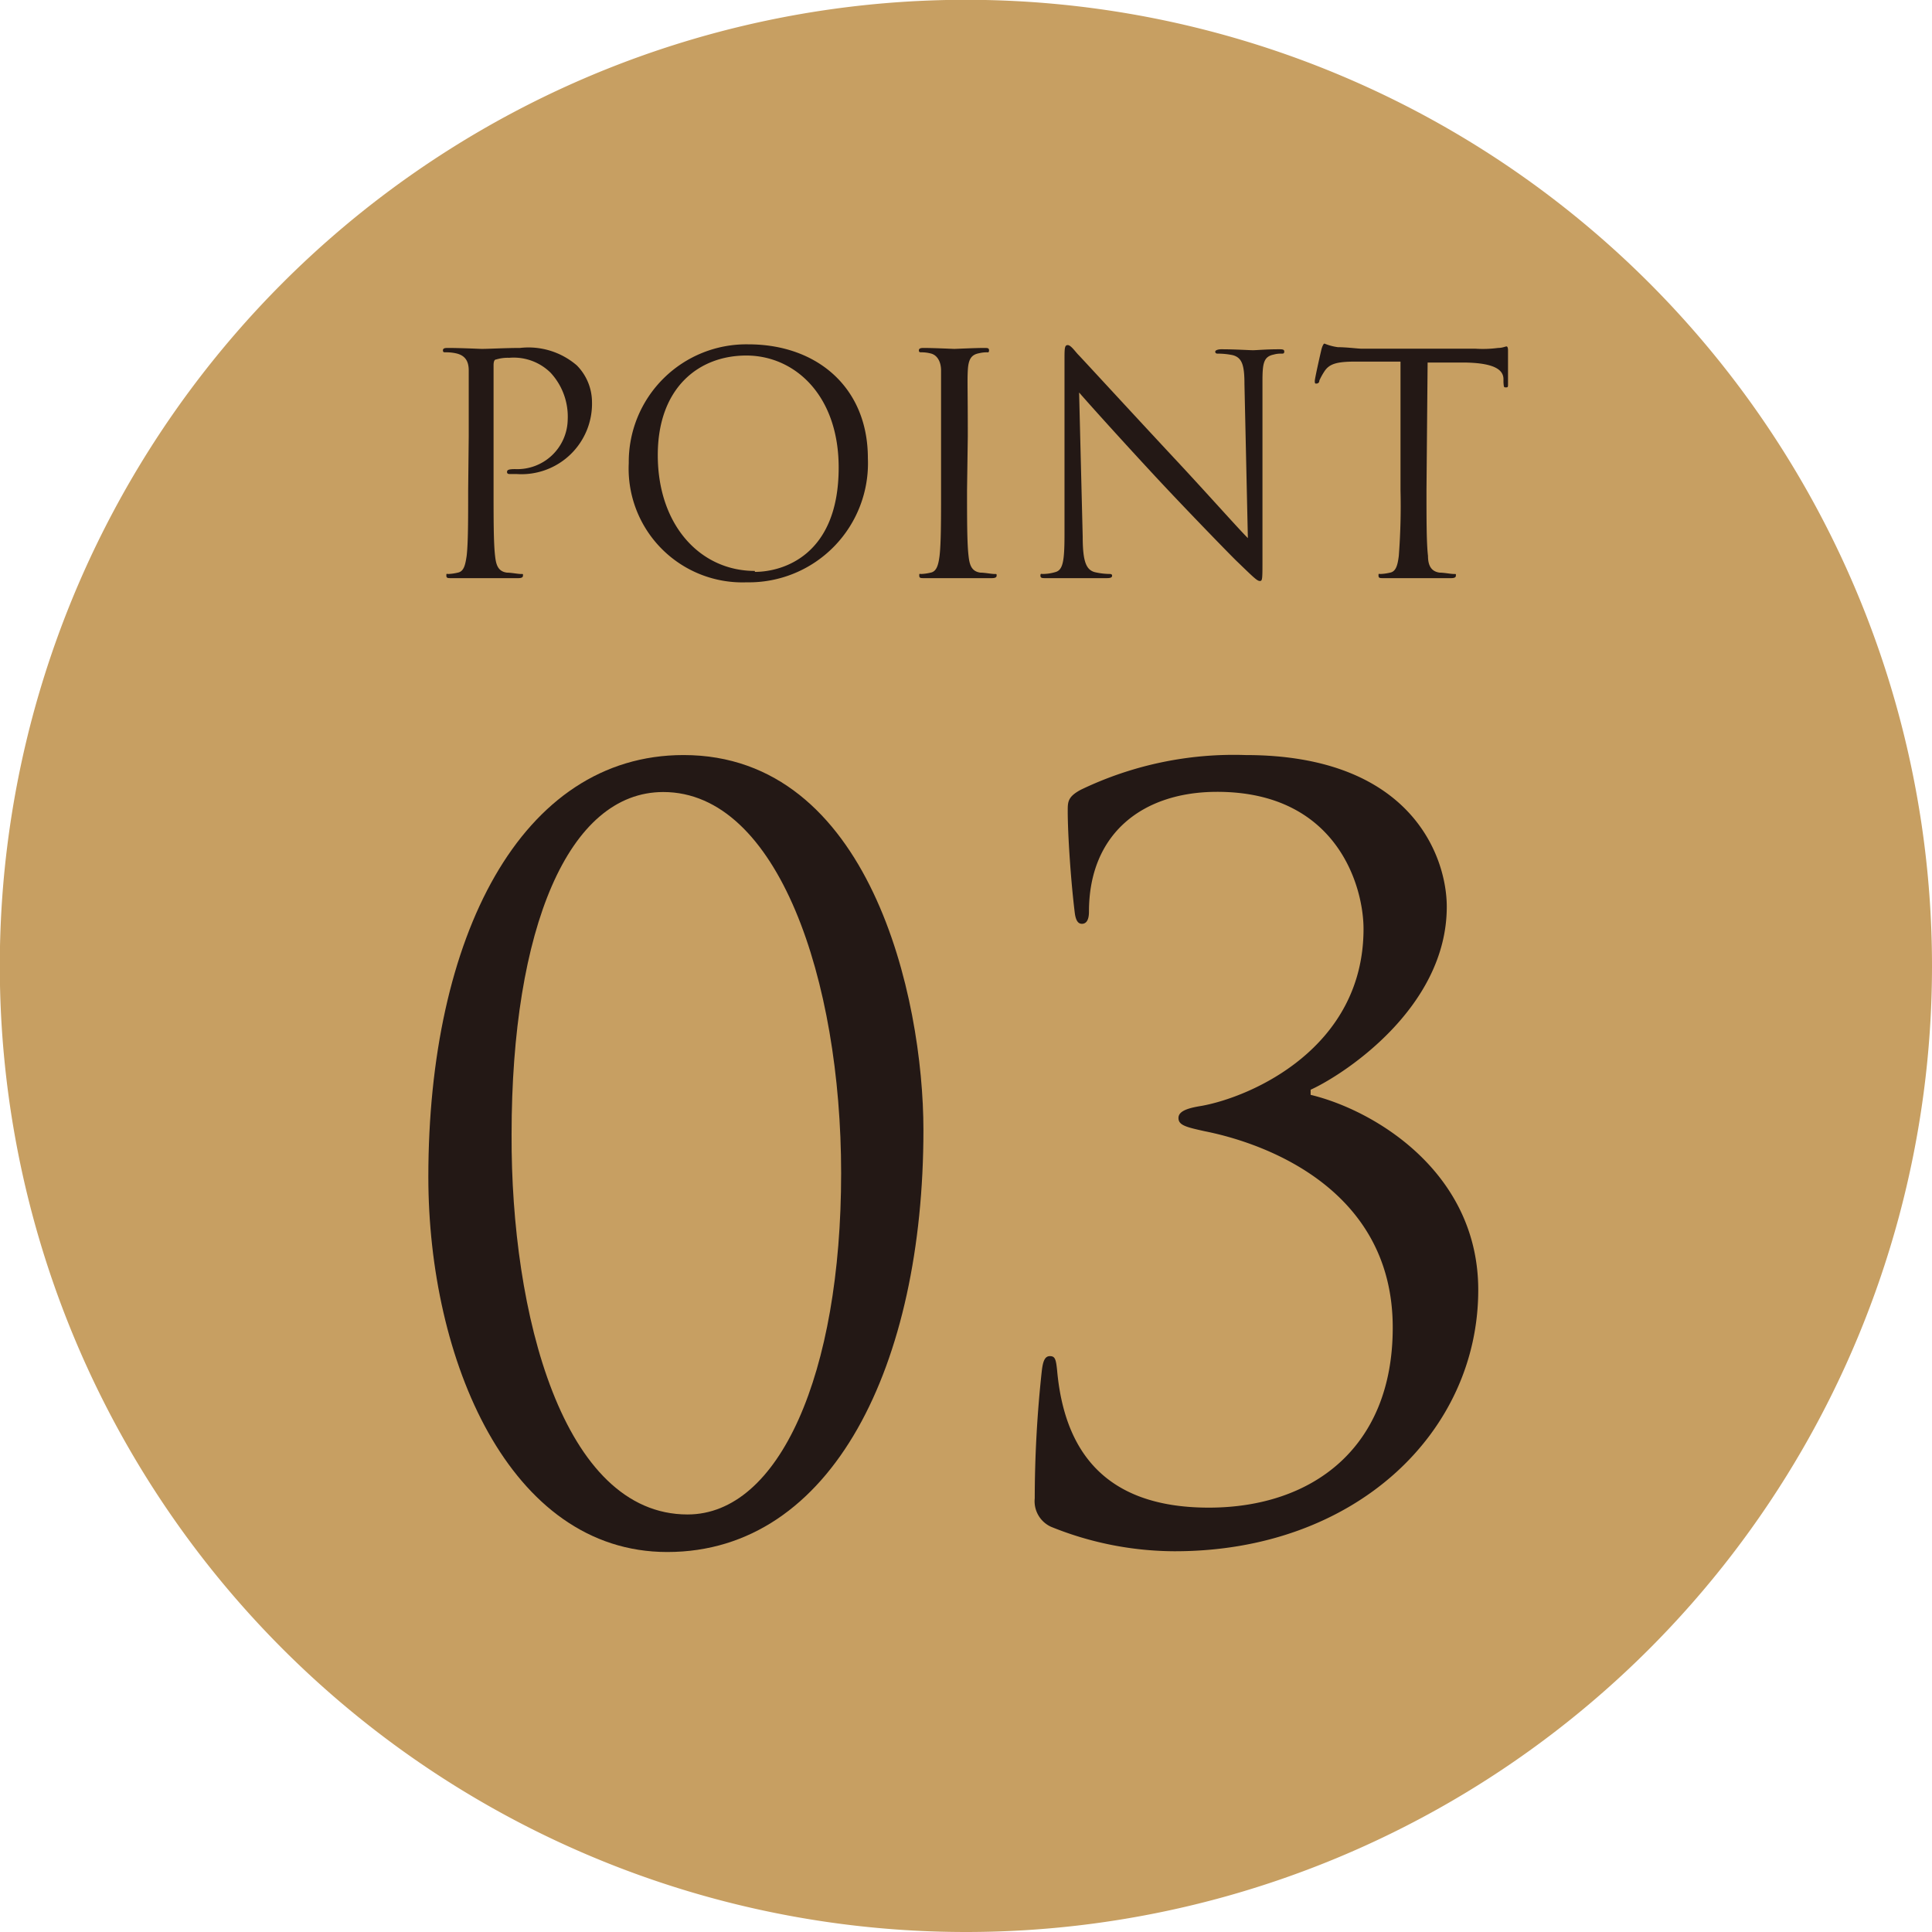
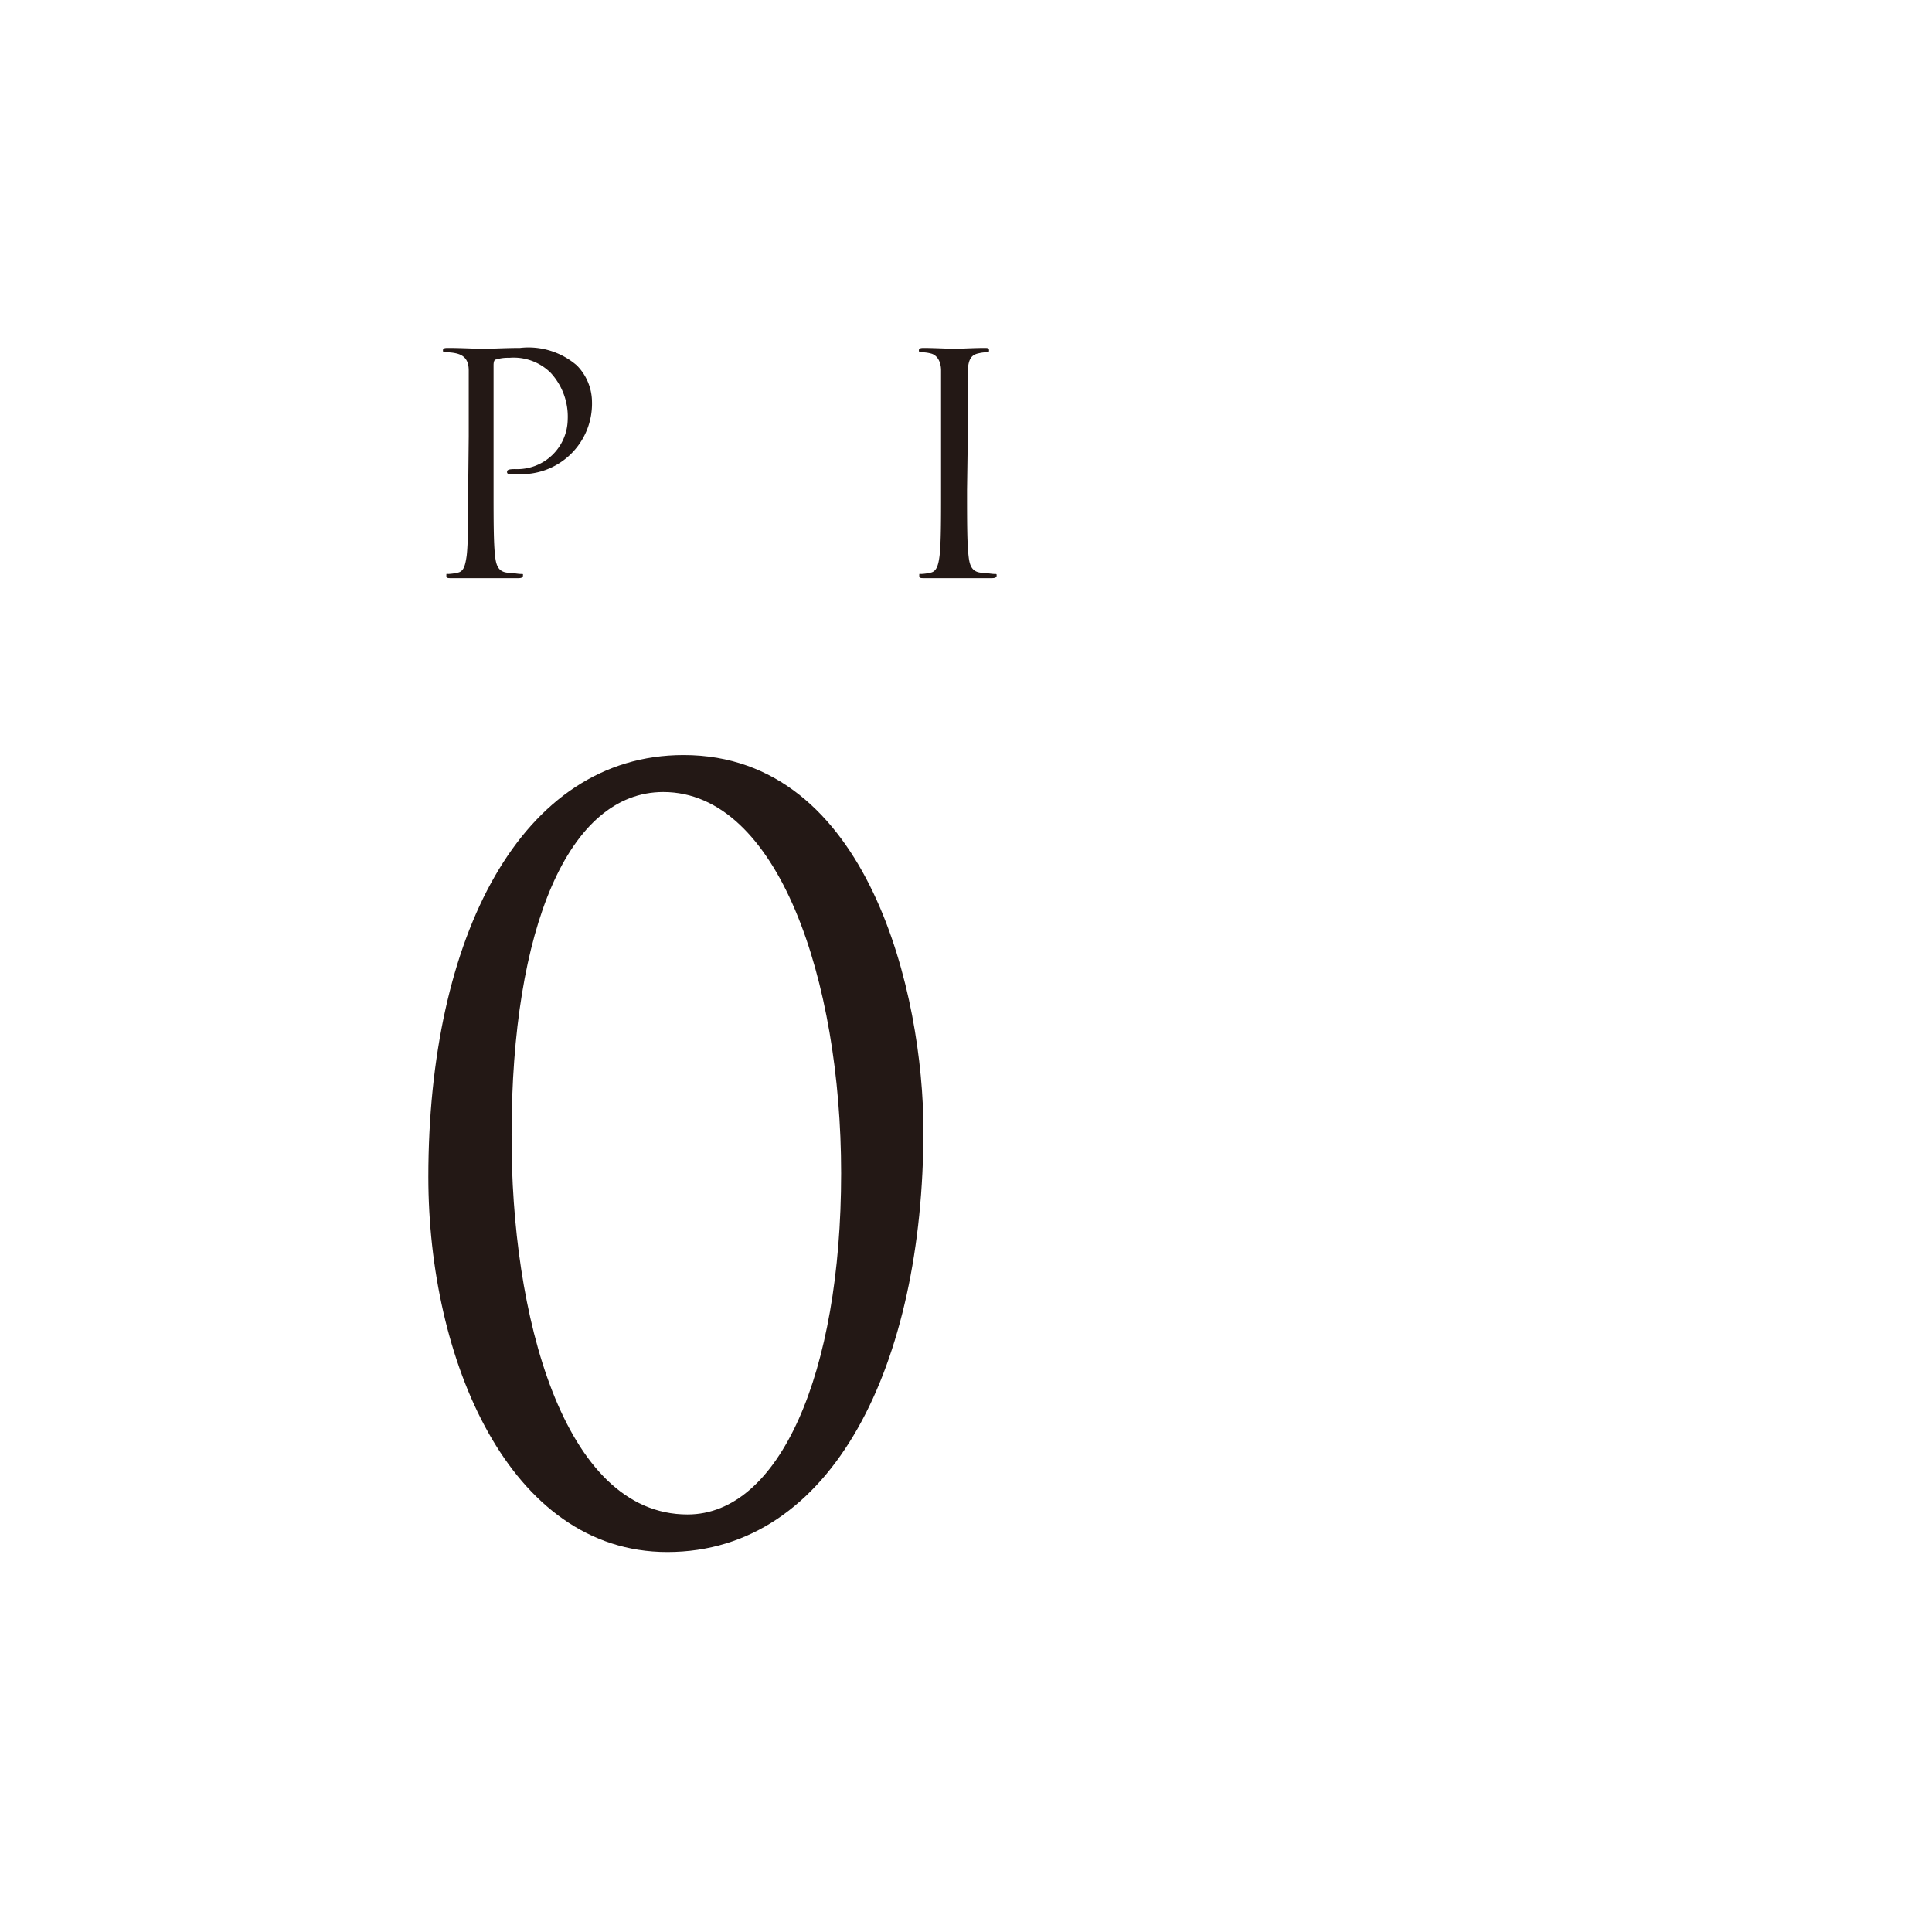
<svg xmlns="http://www.w3.org/2000/svg" viewBox="0 0 101.89 101.89">
  <defs>
    <style>.cls-1{fill:#c79f62;}.cls-2{fill:#231815;}</style>
  </defs>
  <title>top_point03</title>
  <g id="レイヤー_2" data-name="レイヤー 2">
    <g id="レイヤー_1-2" data-name="レイヤー 1">
-       <path class="cls-1" d="M101.89,51A50.95,50.95,0,1,0,51,101.89,50.94,50.94,0,0,0,101.89,51Z" />
      <path class="cls-2" d="M24.72,23c0-2.5,0-3,0-3.46s-.16-.8-.69-.91a2.45,2.45,0,0,0-.55-.05c-.06,0-.12,0-.12-.1s.07-.13.25-.13c.72,0,1.68.05,1.81.05.35,0,1.28-.05,2-.05a3.91,3.91,0,0,1,3,.92,2.76,2.76,0,0,1,.8,1.9A3.72,3.72,0,0,1,27.25,25h-.34c-.08,0-.17,0-.17-.11s.09-.15.43-.15a2.66,2.66,0,0,0,2.77-2.61,3.41,3.41,0,0,0-.9-2.47,2.77,2.77,0,0,0-2.19-.79,2.09,2.09,0,0,0-.69.09c-.1,0-.13.15-.13.3v6.59c0,1.53,0,2.8.08,3.47.05.46.15.82.63.88.22,0,.57.07.72.07s.12,0,.12.09-.08.13-.25.13c-.88,0-1.89,0-2,0s-1.06,0-1.54,0c-.17,0-.25,0-.25-.13s0-.09.12-.09a2.53,2.53,0,0,0,.48-.07c.33-.06.4-.42.47-.88.08-.67.08-1.94.08-3.47Z" />
-       <path class="cls-2" d="M39.47,18.16c3.61,0,6.3,2.27,6.3,6a6.28,6.28,0,0,1-6.39,6.55,6,6,0,0,1-6.22-6.29A6.2,6.2,0,0,1,39.47,18.16Zm.34,12c1.44,0,4.42-.84,4.42-5.5,0-3.84-2.34-5.91-4.87-5.91S34.69,20.47,34.69,24C34.69,27.7,36.93,30.11,39.81,30.11Z" />
      <path class="cls-2" d="M51,25.85c0,1.53,0,2.8.08,3.47.05.46.15.82.63.88.22,0,.58.07.72.07s.13,0,.13.09-.08.13-.26.13c-.88,0-1.89,0-2,0s-1.09,0-1.57,0c-.17,0-.25,0-.25-.13s0-.09.12-.09a2.53,2.53,0,0,0,.48-.07c.32-.06.41-.42.47-.88.08-.67.08-1.94.08-3.47V23c0-2.5,0-3,0-3.46s-.2-.82-.55-.9a1.91,1.91,0,0,0-.49-.06c-.07,0-.13,0-.13-.1s.08-.13.25-.13c.53,0,1.54.05,1.62.05s1.09-.05,1.57-.05c.18,0,.26,0,.26.13s-.07.1-.13.1a1.78,1.78,0,0,0-.4.05c-.43.08-.56.35-.59.91s0,1,0,3.46Z" />
-       <path class="cls-2" d="M57.1,28.31c0,1.32.19,1.73.62,1.86a3.64,3.64,0,0,0,.81.1q.12,0,.12.09c0,.1-.09.13-.29.13-.91,0-1.55,0-1.69,0s-.82,0-1.54,0c-.16,0-.26,0-.26-.13s.05-.09.13-.09a2.34,2.34,0,0,0,.66-.1c.4-.11.48-.58.48-2l0-9.17c0-.62,0-.8.17-.8s.4.35.56.51,2.63,2.85,5.09,5.49c1.59,1.7,3.33,3.66,3.85,4.18l-.18-8.13c0-1-.13-1.39-.62-1.52a3.84,3.84,0,0,0-.79-.08c-.11,0-.13-.05-.13-.11s.13-.12.32-.12c.72,0,1.49.05,1.67.05s.7-.05,1.36-.05c.18,0,.29,0,.29.12s-.07.11-.18.11a1.33,1.33,0,0,0-.38.05c-.53.11-.59.46-.59,1.42l0,9.38c0,1.06,0,1.14-.14,1.14s-.32-.18-1.17-1c-.18-.16-2.48-2.52-4.18-4.34-1.86-2-3.66-4-4.18-4.6Z" />
-       <path class="cls-2" d="M75.23,25.85c0,1.53,0,2.8.08,3.47,0,.46.14.82.62.88.23,0,.58.07.73.07s.12,0,.12.09-.08.13-.25.13c-.88,0-1.89,0-2,0s-1.09,0-1.57,0c-.18,0-.26,0-.26-.13s0-.09.13-.09a2.65,2.65,0,0,0,.48-.07c.32-.06.4-.42.46-.88a34.57,34.57,0,0,0,.09-3.47V19.07l-2.37,0c-1,0-1.38.12-1.64.51a3.48,3.48,0,0,0-.27.49c0,.13-.1.16-.16.16s-.08,0-.08-.14.32-1.54.35-1.66.1-.31.16-.31a2.86,2.86,0,0,0,.71.19c.46,0,1.07.08,1.26.08h6A6.1,6.1,0,0,0,79,18.35c.24,0,.39-.08.45-.08s.08.1.08.2c0,.47,0,1.58,0,1.76s0,.2-.11.2-.11,0-.13-.27V20c0-.48-.44-.85-2-.88l-2,0Z" />
      <path class="cls-2" d="M36.05,39.82c9.81,0,12.65,12.76,12.65,19.78,0,12.33-4.77,22.25-13.51,22.25-8.36,0-12.6-10.19-12.6-19.78C22.59,49.42,27.47,39.82,36.05,39.82Zm.21,40.05c4.83,0,8.1-7.4,8.1-18,0-10.18-3.33-20.1-9.38-20.1-5,0-8,7.18-8,18.06C26.94,69.25,29.67,79.87,36.26,79.87Z" />
-       <path class="cls-2" d="M63.54,59.66c-1-.22-1.39-.32-1.39-.7s.54-.53,1.23-.64c2.63-.48,8.53-3.06,8.53-9.33,0-2.25-1.4-7.23-7.72-7.23-3.92,0-6.76,2.19-6.76,6.32,0,.54-.21.64-.37.64s-.32-.1-.38-.59c-.21-1.71-.37-4.13-.37-5.36,0-.48,0-.75.69-1.12a18.59,18.59,0,0,1,8.69-1.83c8.74,0,10.61,5.36,10.61,8,0,5.37-5.52,8.9-7.18,9.65v.27c3.37.81,8.84,4.08,8.84,10.29,0,7.51-6.48,13.78-16,13.78a17.45,17.45,0,0,1-6.53-1.29,1.48,1.48,0,0,1-.86-1.5,62.87,62.87,0,0,1,.37-6.7c.06-.53.16-.8.43-.8s.32.16.38.75c.37,4.13,2.41,7.24,8,7.24,5.41,0,9.7-3.11,9.7-9.49C73.46,62.87,67,60.35,63.54,59.66Z" />
    </g>
  </g>
</svg>